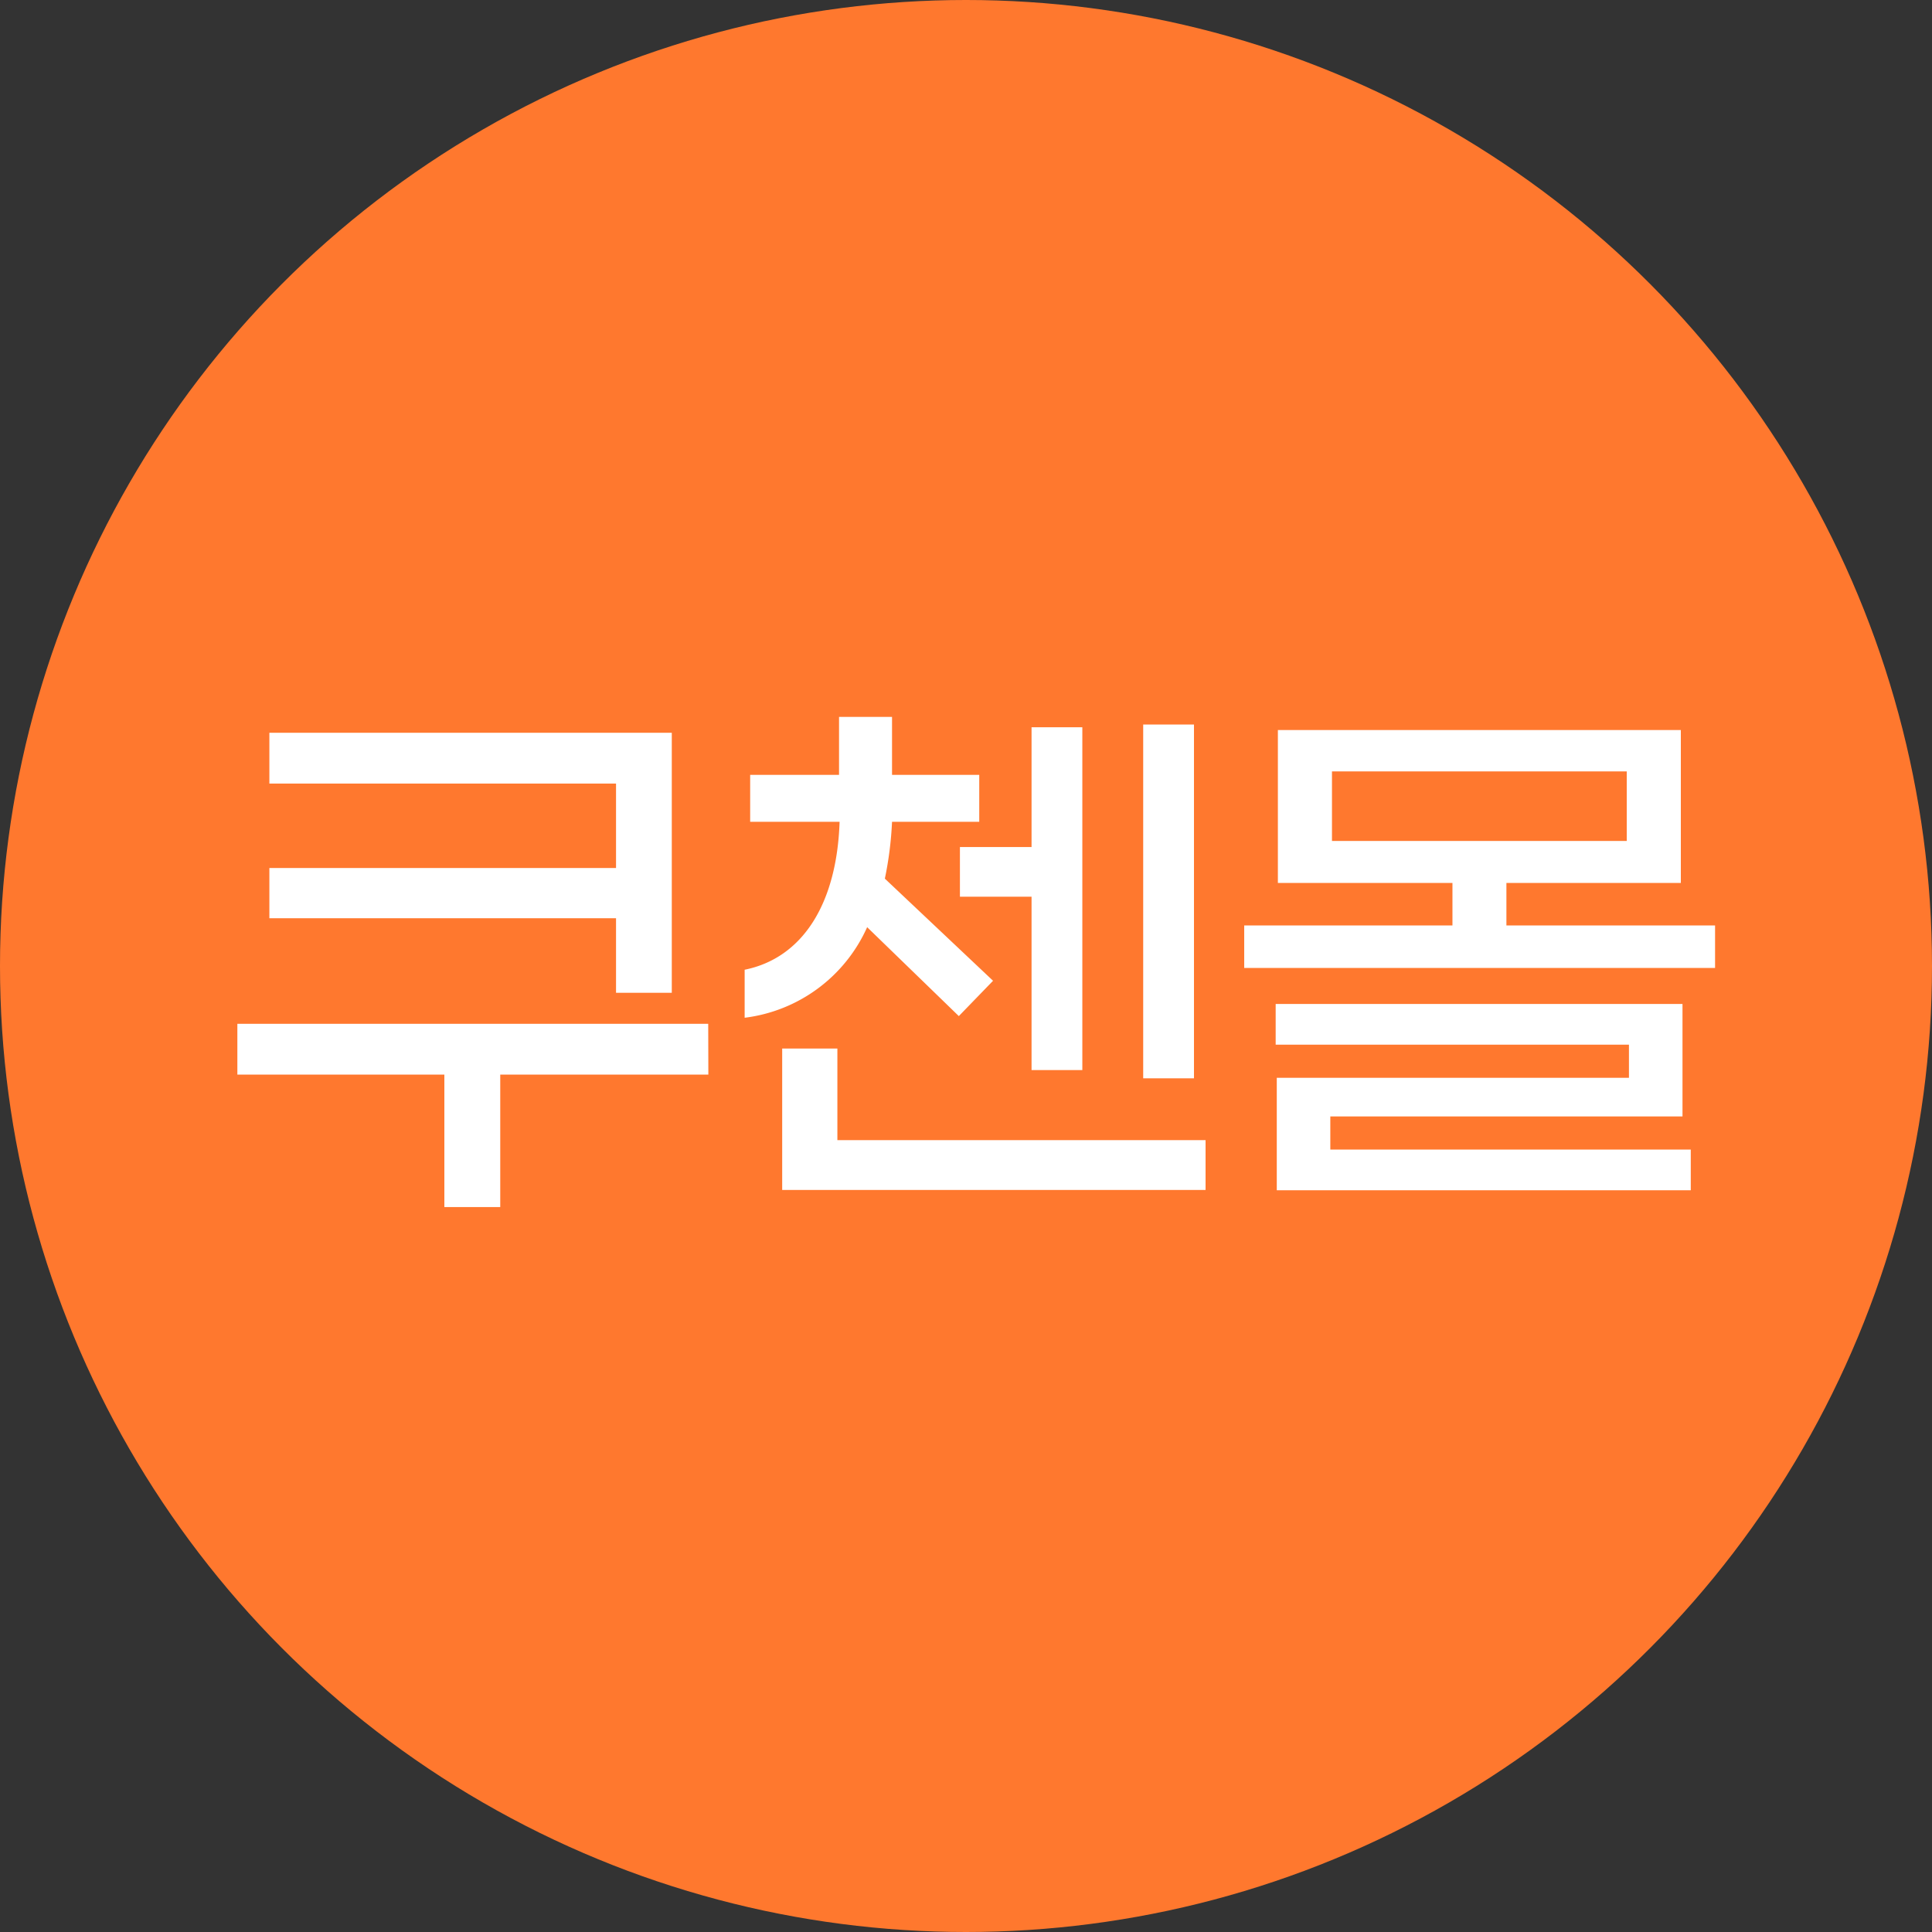
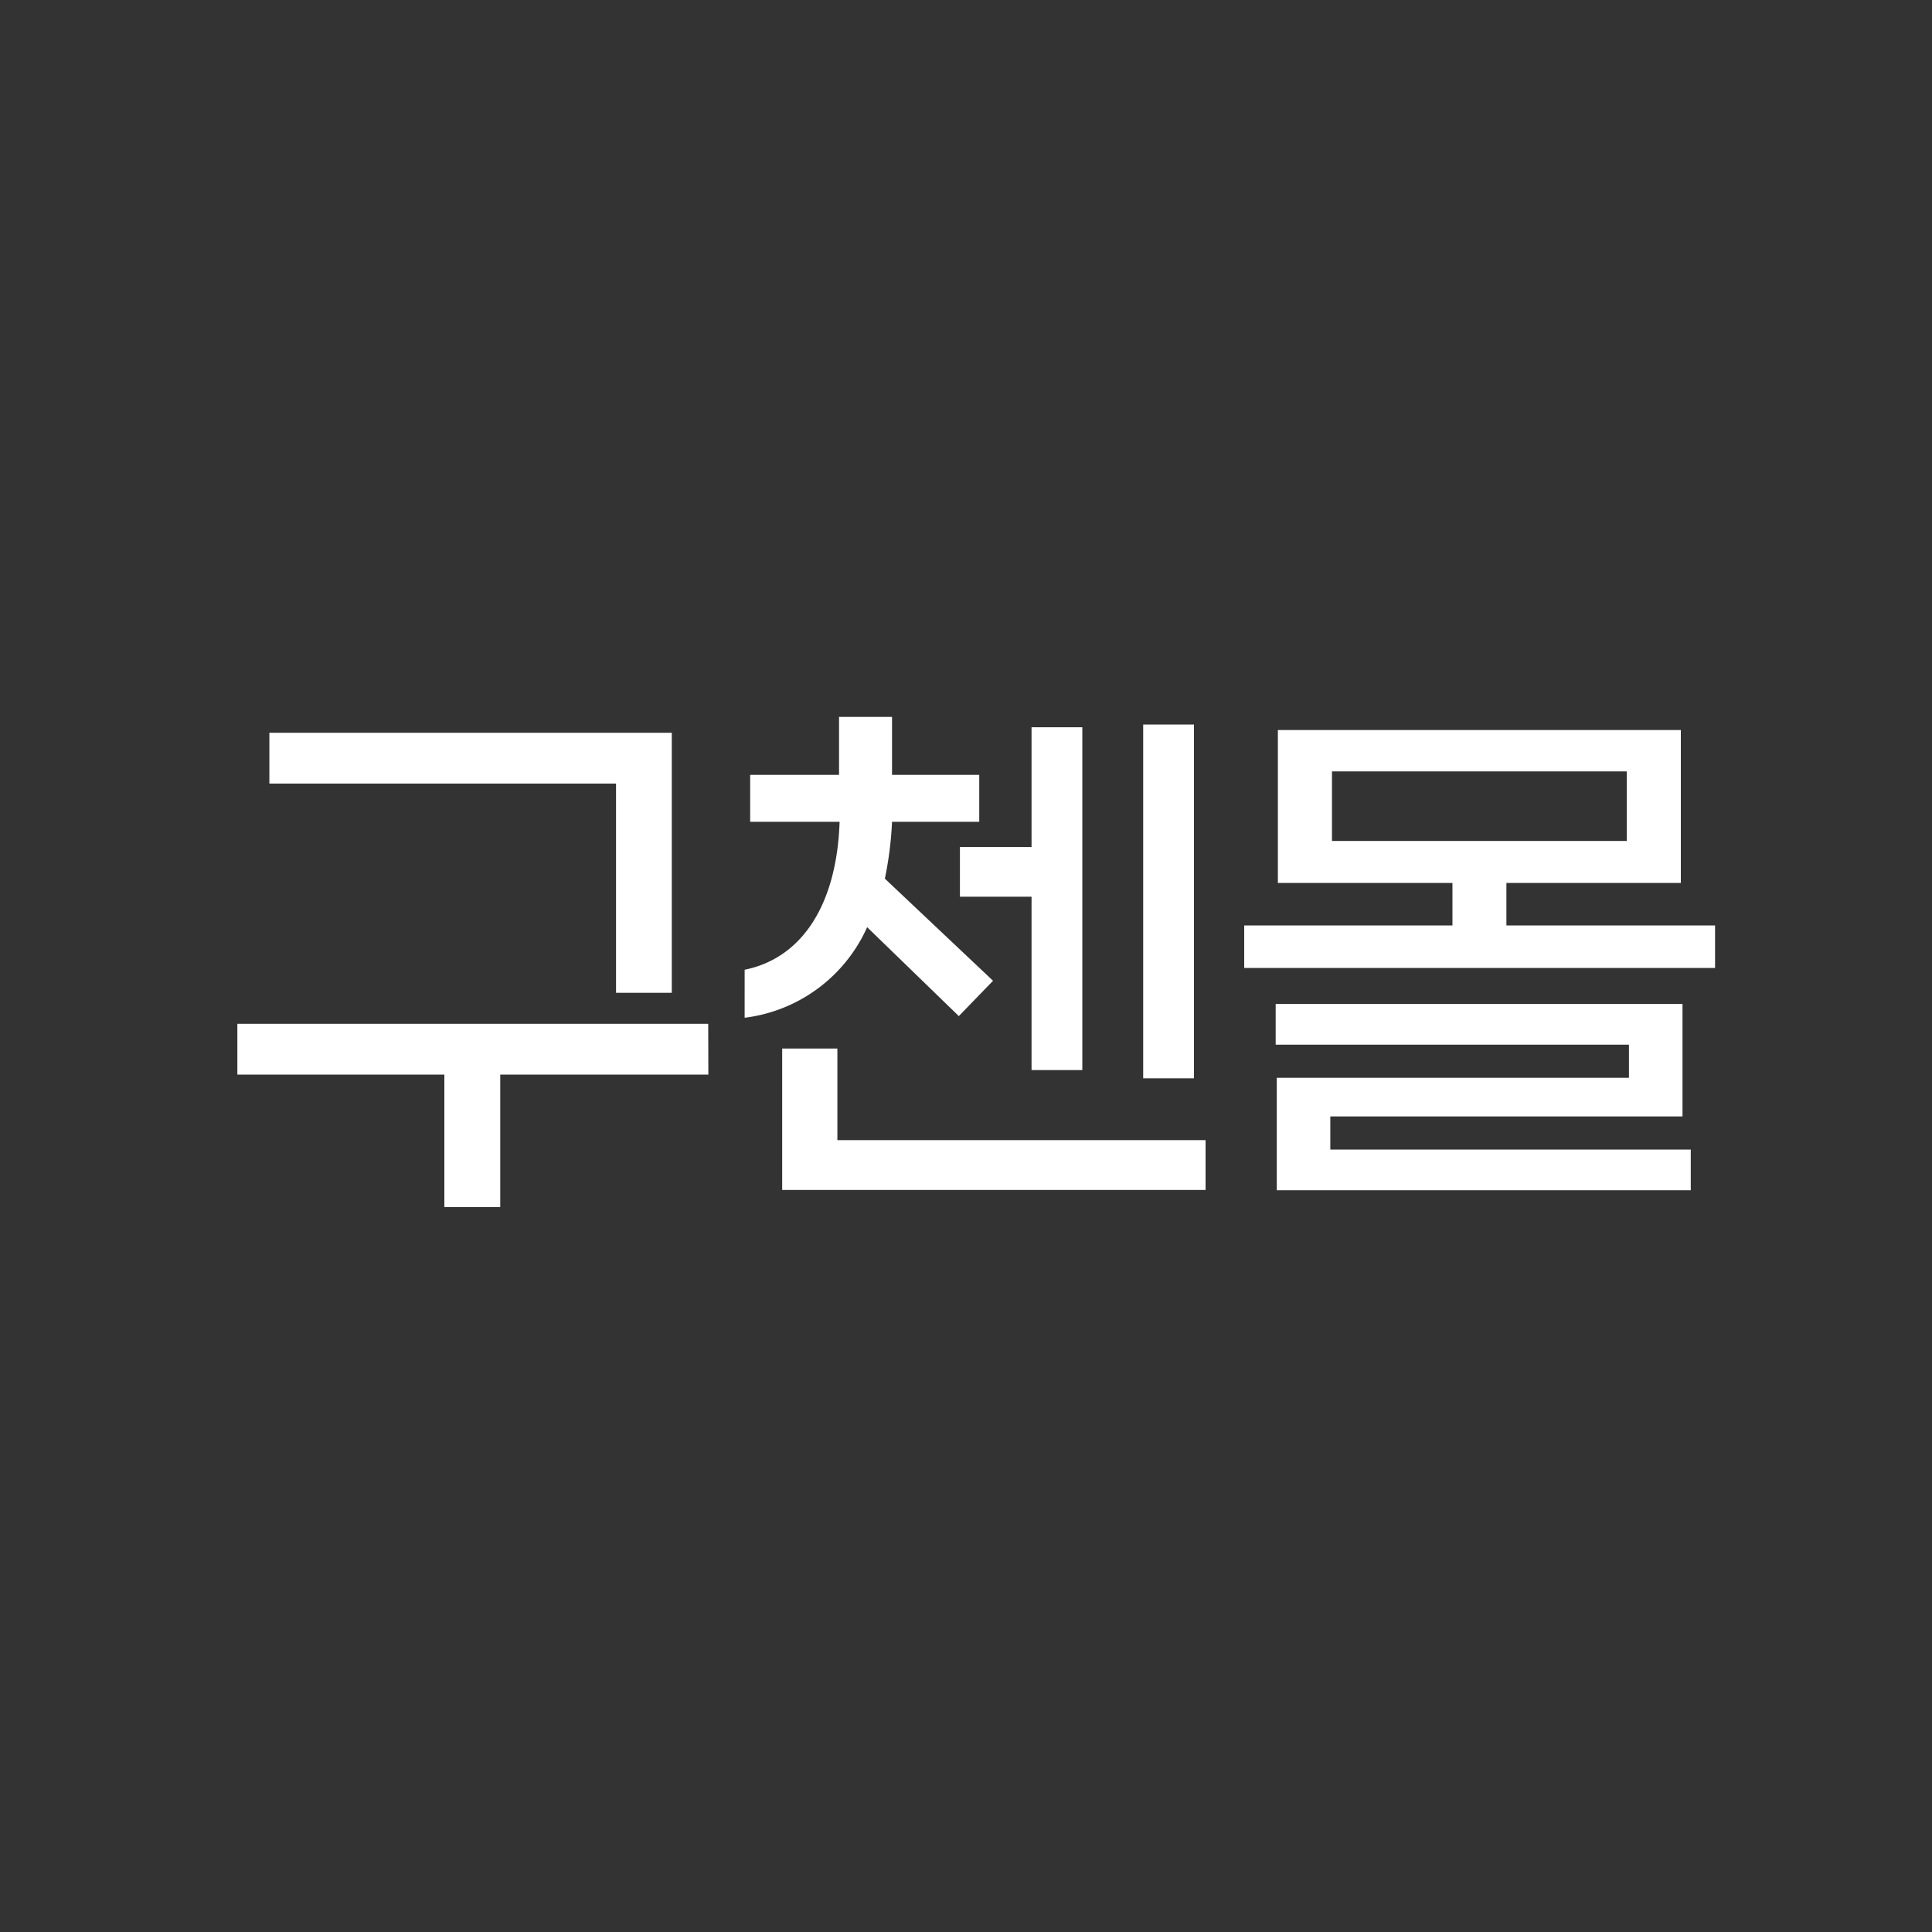
<svg xmlns="http://www.w3.org/2000/svg" width="56" height="56" viewBox="0 0 56 56">
  <rect x="0" y="0" width="56" height="56" fill="#333333" stroke="none" />
  <g id="그룹_1" data-name="그룹 1" transform="translate(-100 -100)">
-     <circle id="타원_1" data-name="타원 1" cx="28" cy="28" r="28" transform="translate(100 100)" fill="#ff782e" />
-     <path id="패스_1" data-name="패스 1" d="M11.856-4.224h1.616V-11.76H1.808v1.472H11.856V-7.84H1.808v1.456H11.856Zm2.672.9H.88v1.472h6v3.84H8.5v-3.84h6.032Zm4.608-2.8,2.656,2.576.992-1.024-3.136-2.96a10.3,10.3,0,0,0,.208-1.648h2.528v-1.36H19.856v-1.68H18.32v1.68H15.744v1.36h2.592c-.08,2.4-1.088,3.952-2.752,4.288V-3.5A4.493,4.493,0,0,0,19.136-6.128ZM28.608-12H27.136V-1.744h1.472ZM21.824-8.448v1.44H23.9v5.024h1.472V-11.92H23.9v3.472ZM18.272.048V-2.608h-1.6v4.1H28.944V.048ZM37.664-6.176V-7.408H42.72V-11.84H31.04v4.432H36.1v1.232H30.064v1.232H43.712V-6.176ZM32.608-10.64h8.544v2.016H32.608Zm-.048,10H42.768V-3.9H30.976V-2.72h10.24v.96H31.008V1.5h12V.32H32.56Z" transform="translate(106 133)" fill="#fff" />
+     <path id="패스_1" data-name="패스 1" d="M11.856-4.224h1.616V-11.76H1.808v1.472H11.856V-7.84v1.456H11.856Zm2.672.9H.88v1.472h6v3.84H8.5v-3.84h6.032Zm4.608-2.8,2.656,2.576.992-1.024-3.136-2.96a10.3,10.3,0,0,0,.208-1.648h2.528v-1.36H19.856v-1.68H18.32v1.68H15.744v1.36h2.592c-.08,2.4-1.088,3.952-2.752,4.288V-3.5A4.493,4.493,0,0,0,19.136-6.128ZM28.608-12H27.136V-1.744h1.472ZM21.824-8.448v1.44H23.9v5.024h1.472V-11.92H23.9v3.472ZM18.272.048V-2.608h-1.6v4.1H28.944V.048ZM37.664-6.176V-7.408H42.72V-11.84H31.04v4.432H36.1v1.232H30.064v1.232H43.712V-6.176ZM32.608-10.64h8.544v2.016H32.608Zm-.048,10H42.768V-3.9H30.976V-2.72h10.24v.96H31.008V1.5h12V.32H32.56Z" transform="translate(106 133)" fill="#fff" />
  </g>
</svg>